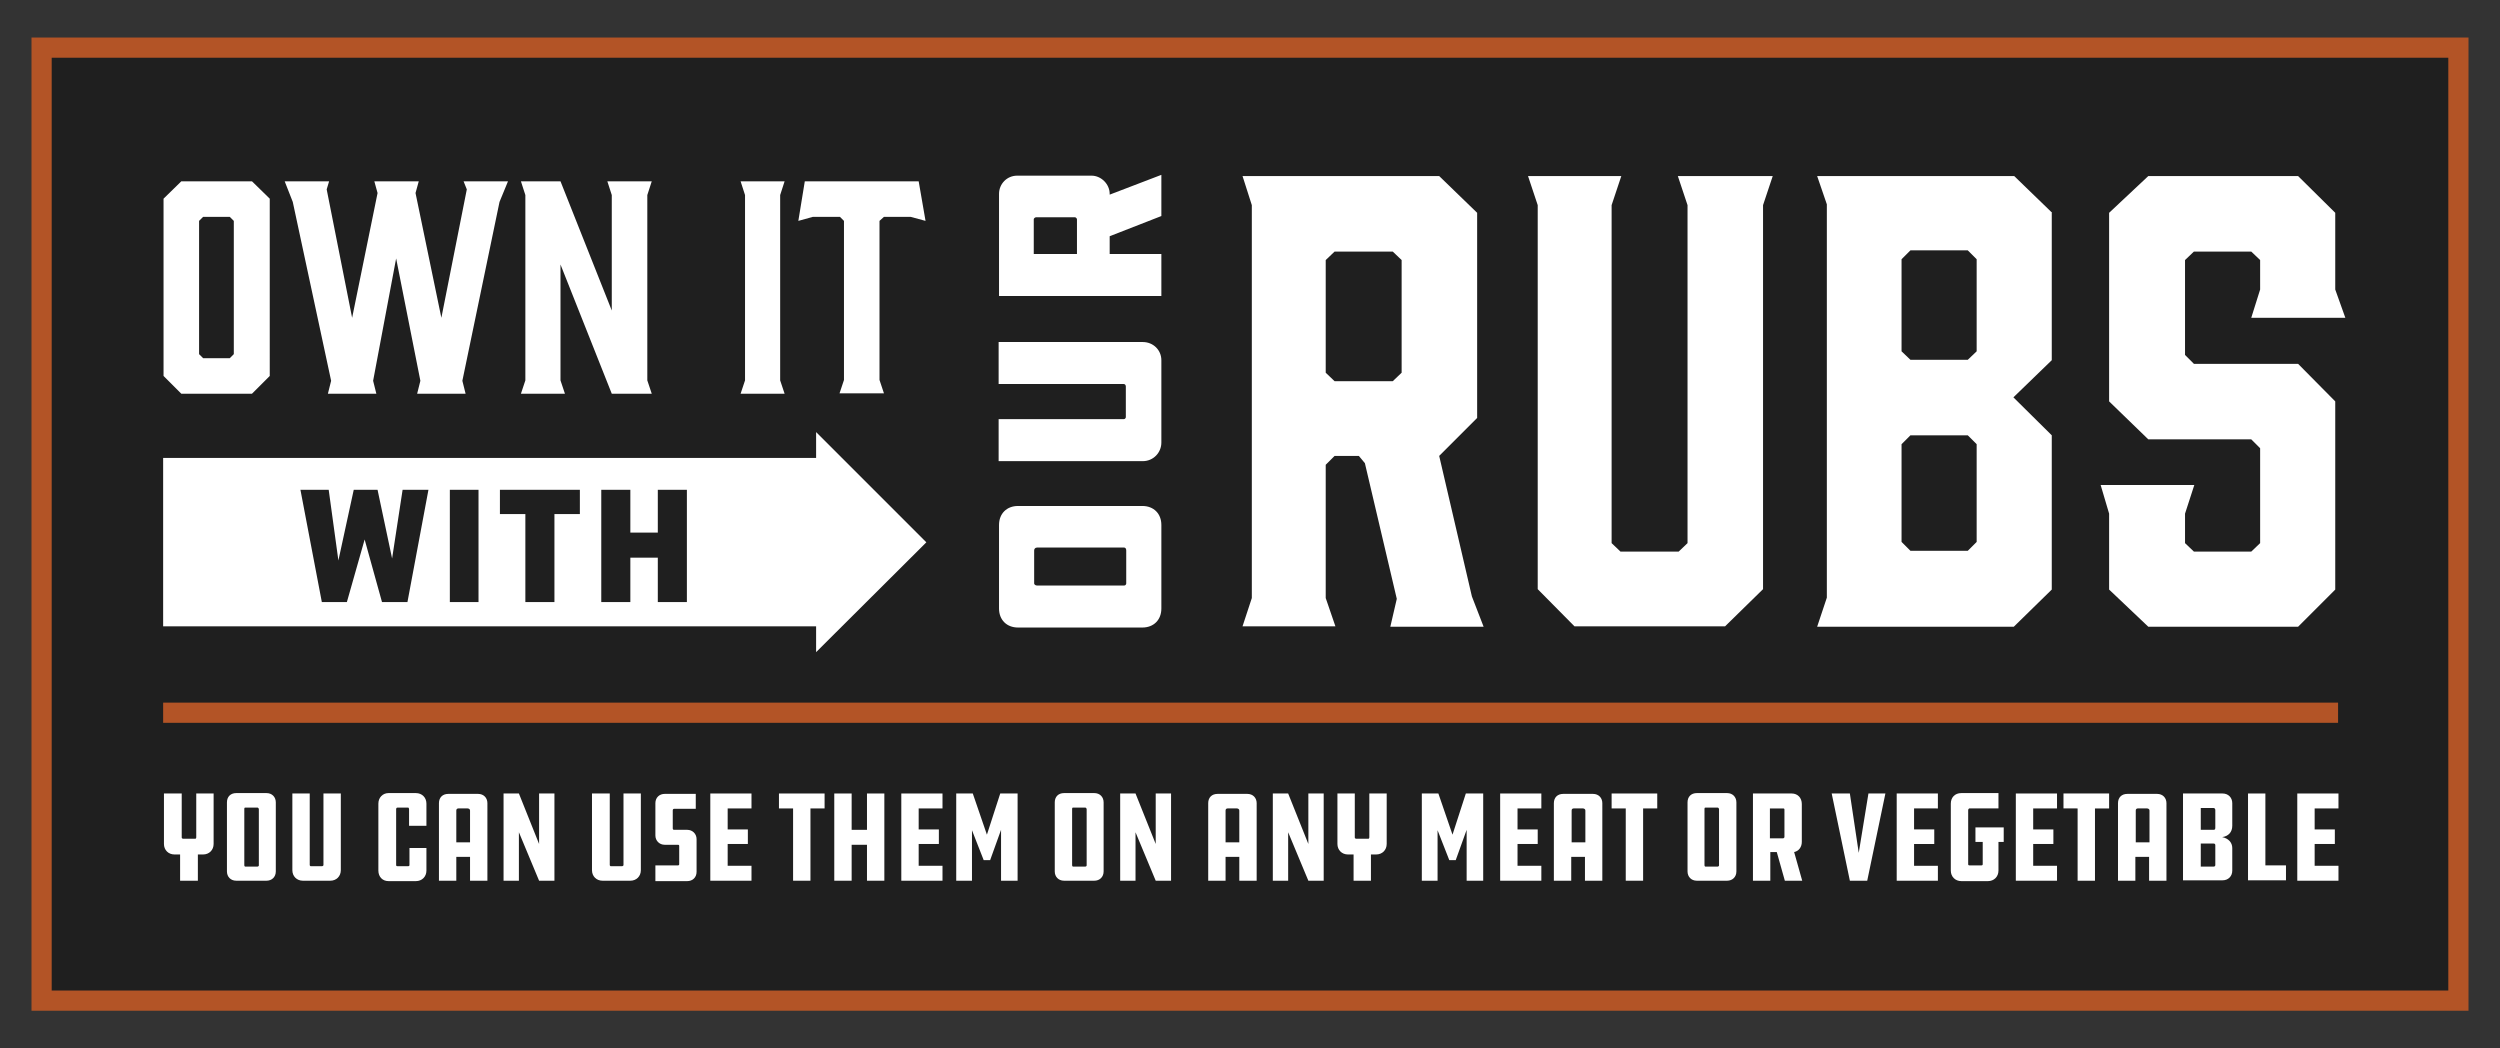
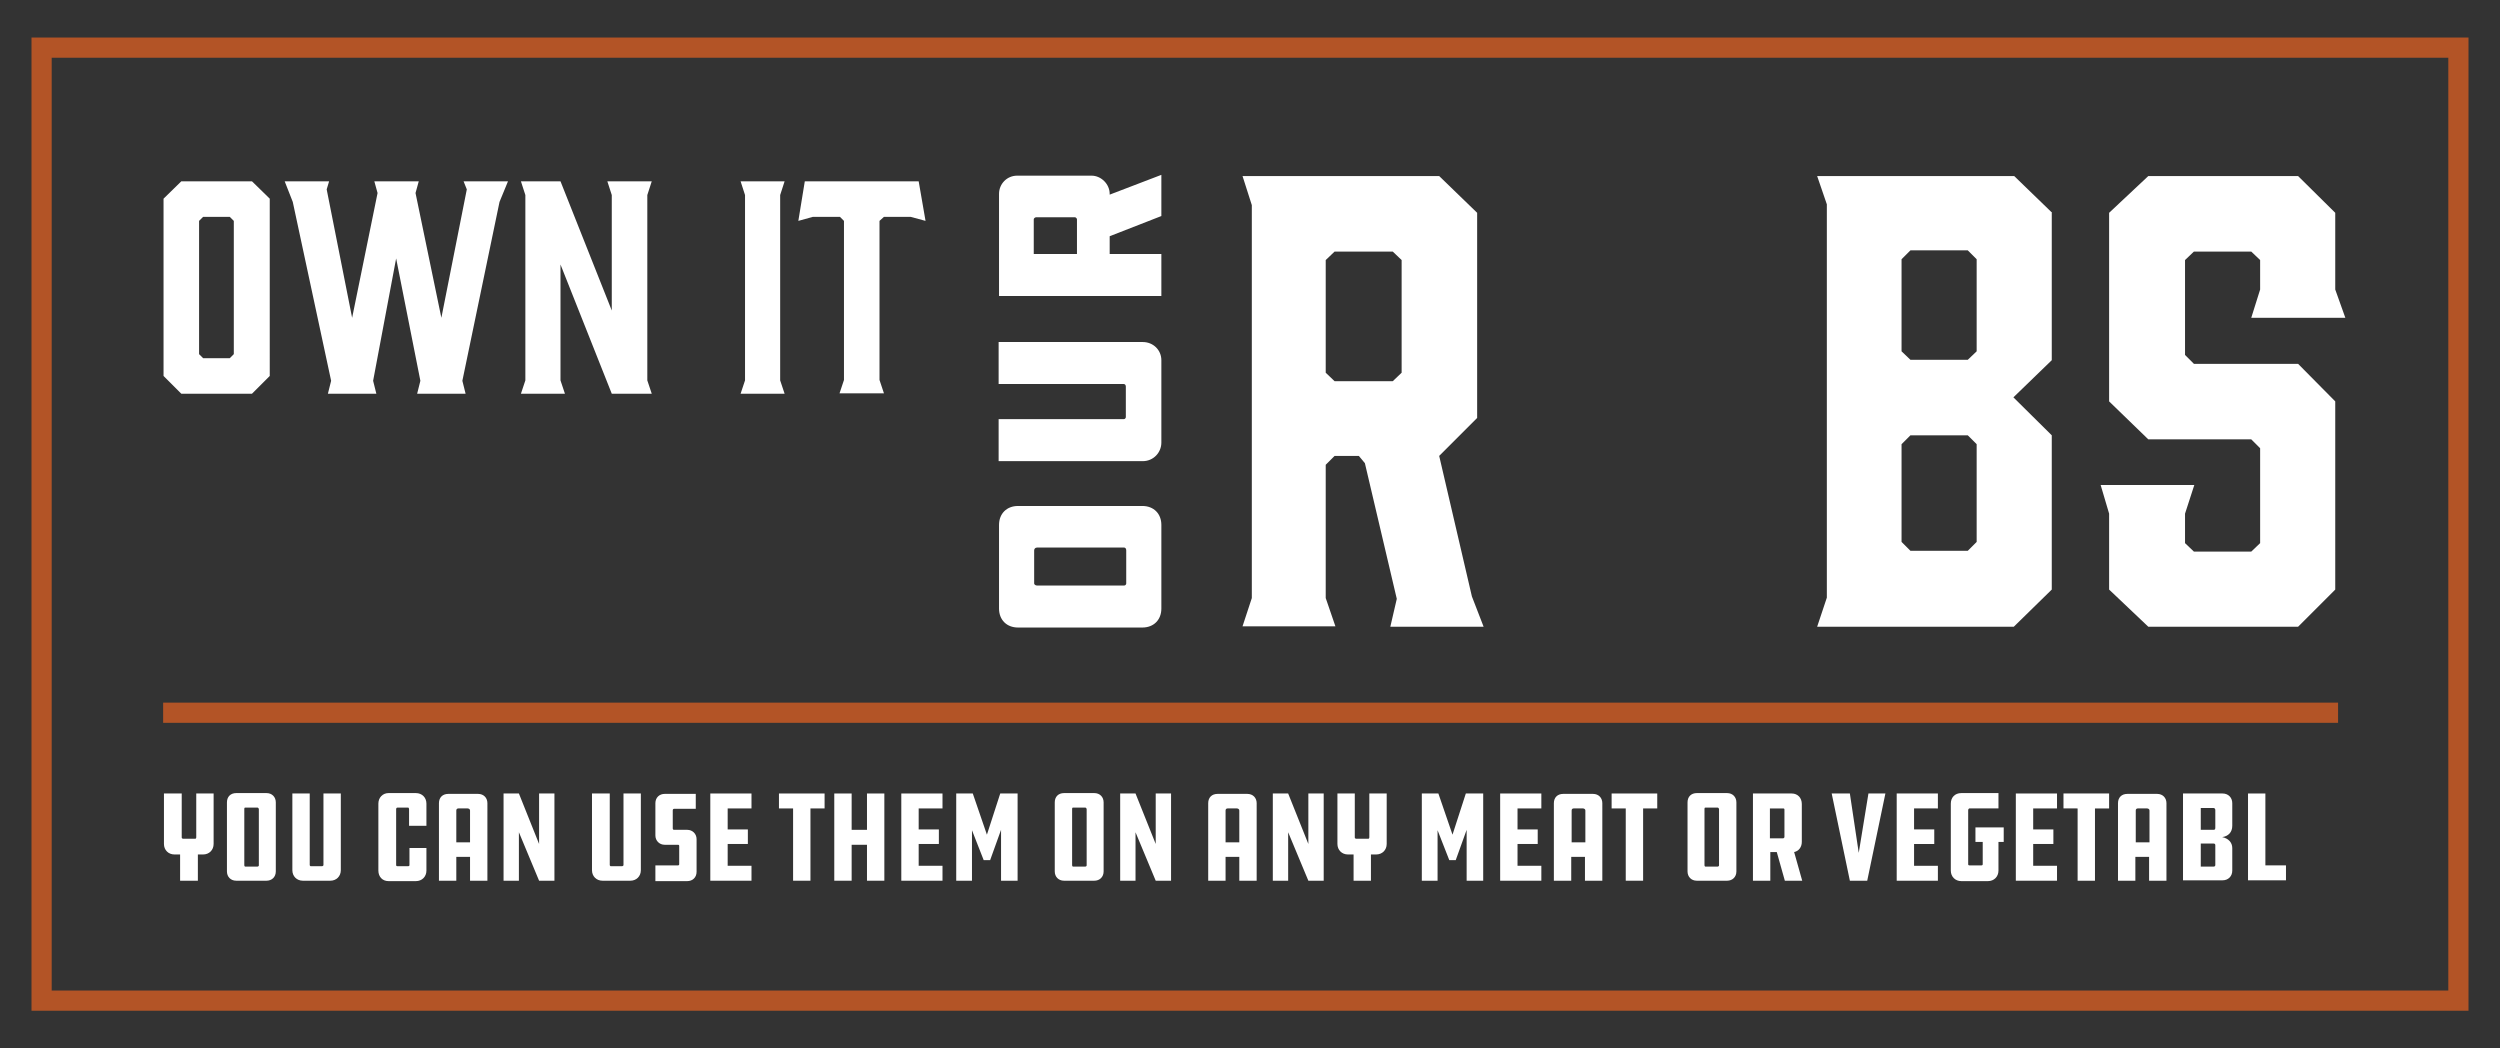
<svg xmlns="http://www.w3.org/2000/svg" id="Layer_1" x="0px" y="0px" viewBox="0 0 619.1 259.6" style="enable-background:new 0 0 619.1 259.6;" xml:space="preserve">
  <rect x="0" y="0" width="619.1" height="259.6" fill="#333333" stroke="none" />
  <style type="text/css">
	.st0{fill:#FFFFFF;}
	.st1{fill:#B35426;}
	.st2{opacity:0.5;}
	.st3{fill:#B23528;}
	.st4{fill:#C0782A;}
	.st5{fill:#D3943B;}
	.st6{fill:#9F2822;}
	.st7{fill:none;stroke:#B35426;stroke-width:3;stroke-miterlimit:10;}
	.st8{fill:url(#SVGID_3_);}
	.st9{fill:none;stroke:#FFFFFF;stroke-width:2;stroke-miterlimit:10;}
	.st10{fill:none;stroke:#B35426;stroke-width:2;stroke-miterlimit:10;}
	.st11{fill:url(#SVGID_10_);}
	.st12{fill:#953700;}
	.st13{fill:none;stroke:#FFFFFF;stroke-width:3;stroke-miterlimit:10;}
	.st14{fill:#606060;}
	.st15{fill:none;stroke:#FFFFFF;stroke-width:5;stroke-miterlimit:10;}
	.st16{opacity:0.4;}
	.st17{fill:none;stroke:#B35426;stroke-width:5;stroke-miterlimit:10;}
	.st18{fill:#202020;}
</style>
  <g>
-     <rect x="10.3" y="11.8" class="st16" width="598.5" height="236" />
    <g>
      <g>
        <g>
          <path class="st0" d="M62.4,44.9H44.9l-4.4,4.3v43.9l4.4,4.4h17.5l4.4-4.4V49.2L62.4,44.9z M57.9,87.7l-1,1h-6.6l-1-1v-33l1-1      h6.6l1,1V87.7z" />
          <path class="st0" d="M125.8,44.9h-11l0.8,2l-6.3,31.8l-6.4-30.9l0.8-2.9h-11l0.8,2.9l-6.3,30.9l-6.3-31.8l0.6-2H70.5l2,5.1      L82,94.3l-0.8,3.2h12l-0.8-3.2L98.1,64l6,30.3l-0.8,3.2h12l-0.8-3.2l9.2-44.3L125.8,44.9z" />
          <path class="st0" d="M160.3,48.3l1.1-3.4h-11l1.1,3.4v28.6l-12.7-32H129l1.1,3.4v45.9l-1.1,3.3h10.9l-1.1-3.3V65.5l12.7,32h9.9      l-1.1-3.3V48.3z" />
          <path class="st0" d="M193.2,48.3l1.1-3.4h-10.9l1.1,3.4v45.9l-1.1,3.3h10.9l-1.1-3.3V48.3z" />
          <path class="st0" d="M218.9,53.7h6.6l3.7,1l-1.7-9.8h-28.2l-1.6,9.8l3.6-1h6.7l1,1v39.4l-1.1,3.3h11l-1.1-3.3V54.7L218.9,53.7z" />
        </g>
        <g>
          <path class="st0" d="M367.4,155.2l-2.9-7.5l-8.1-34.8l9.4-9.4V52.7l-9.4-9.1h-48.7l2.3,7.2v97.3l-2.3,7h23l-2.4-7v-33l2.2-2.2h6      l1.5,1.8l7.9,33.6l-1.6,6.9H367.4z M344.9,94.4h-14.4l-2.2-2.1V64.4l2.2-2.1h14.4l2.2,2.1v27.9L344.9,94.4z" />
-           <path class="st0" d="M415.5,43.6l2.4,7.2v83.7l-2.2,2.1h-14.4l-2.2-2.1V50.8l2.4-7.2h-23.1l2.4,7.2v95.1l9.1,9.2h37.3l9.4-9.2      V50.8l2.4-7.2H415.5z" />
          <path class="st0" d="M508.2,52.7l-9.4-9.1H450l2.4,7V148l-2.4,7.2h48.7l9.4-9.2v-38.2l-9.5-9.4l9.5-9.2V52.7z M489.5,134.2      l-2.2,2.2h-14.2l-2.2-2.2V110l2.2-2.2h14.2l2.2,2.2V134.2z M489.5,87l-2.2,2.1h-14.2l-2.2-2.1V64.2l2.2-2.2h14.2l2.2,2.2V87z" />
          <path class="st0" d="M543.3,90.1l-2.2-2.2V64.4l2.2-2.1h14.2l2.2,2.1v7.3l-2.2,7h23.3l-2.5-7V52.7l-9.2-9.1H532l-9.7,9.1v46.7      l9.7,9.4h25.5l2.2,2.2v23.5l-2.2,2.1h-14.2l-2.2-2.1v-7.3l2.3-7.1h-23.2l2.1,7.1v18.8l9.7,9.2h37.1l9.2-9.2V99.4l-9.2-9.3H543.3      z" />
        </g>
-         <path class="st0" d="M229.4,134.3L202.1,107v6.4H40.4v41.7h161.7v6.4L229.4,134.3z M100.9,149.1h-6.3l-4.3-15.5l-4.4,15.5h-6.2     l-5.3-27.8h7l2.4,17.5l3.8-17.5h5.9l3.6,17l2.6-17h6.4L100.9,149.1z M118.5,149.1h-7.1v-27.8h7.1V149.1z M143.6,127.3h-6.3v21.8     h-7.2v-21.8h-6.3v-6h19.8V127.3z M170.1,149.1h-7.2v-11h-6.8v11h-7.2v-27.8h7.2v10.6h6.8v-10.6h7.2V149.1z" />
      </g>
      <g>
        <path class="st0" d="M282.9,125.3h-30.8c-2.8,0-4.7,1.9-4.7,4.7v20.7c0,2.8,1.9,4.7,4.7,4.7h30.8c2.8,0,4.7-1.9,4.7-4.7V130     C287.6,127.2,285.7,125.3,282.9,125.3z M278.9,144.5c0,0.2-0.2,0.5-0.5,0.5h-21.6c-0.4,0-0.7-0.3-0.7-0.5v-8.2     c0-0.4,0.3-0.7,0.7-0.7h21.6c0.3,0,0.5,0.3,0.5,0.7V144.5z" />
        <path class="st0" d="M283,84.7h-35.7v10.4h31c0.3,0,0.5,0.3,0.5,0.6v7.6c0,0.2-0.2,0.5-0.5,0.5h-31v10.4H283     c2.6,0,4.6-2.1,4.6-4.6V89.2C287.6,86.7,285.6,84.7,283,84.7z" />
        <path class="st0" d="M287.6,53.5V43.3l-12.8,4.9V48c0-2.4-2.1-4.5-4.5-4.5h-18.4c-2.6,0-4.5,2.1-4.5,4.5v25.3h40.2V62.9h-12.8     v-4.4L287.6,53.5z M266.7,62.9H256v-8.6c0-0.2,0.3-0.5,0.6-0.5h9.6c0.2,0,0.5,0.3,0.5,0.5V62.9z" />
      </g>
      <rect x="40.4" y="174" class="st1" width="538.6" height="5" />
    </g>
    <path class="st1" d="M611.3,250.3H7.8V9.3h603.5V250.3z M12.8,245.3h593.5v-231H12.8V245.3z" />
    <g>
      <path class="st0" d="M44.6,218.1v-6.5h-1.4c-1.5,0-2.6-1.1-2.6-2.6v-12.5H45v10.9c0,0.2,0.2,0.3,0.3,0.3h3.1    c0.1,0,0.2-0.2,0.2-0.3v-10.9h4.3V209c0,1.5-1.1,2.6-2.6,2.6h-1.3v6.5H44.6z" />
      <path class="st0" d="M66,196.4c1.4,0,2.3,1,2.3,2.3v17.1c0,1.4-1,2.3-2.3,2.3h-7.5c-1.4,0-2.3-1-2.3-2.3v-17.1    c0-1.4,0.9-2.3,2.3-2.3H66z M64.1,200.4c0-0.2-0.2-0.4-0.3-0.4h-3.1c-0.2,0-0.2,0.2-0.2,0.4v13.9c0,0.1,0.1,0.3,0.2,0.3h3.1    c0.1,0,0.3-0.1,0.3-0.3V200.4z" />
      <path class="st0" d="M76.7,196.5v17.7c0,0.2,0.2,0.3,0.2,0.3h2.9c0.1,0,0.3-0.1,0.3-0.3v-17.7h4.3v19c0,1.5-1.1,2.6-2.6,2.6H75    c-1.5,0-2.6-1.1-2.6-2.6v-19H76.7z" />
      <path class="st0" d="M105.6,210v5.6c0,1.5-1.1,2.6-2.6,2.6h-6.8c-1.5,0-2.5-1.1-2.5-2.6V199c0-1.5,1.1-2.6,2.5-2.6h6.8    c1.5,0,2.6,1.1,2.6,2.6v5.5h-4.3v-4.1c0-0.2-0.1-0.4-0.2-0.4h-2.7c-0.2,0-0.3,0.2-0.3,0.4v13.8c0,0.2,0.1,0.3,0.3,0.3h2.7    c0.2,0,0.3-0.1,0.3-0.3V210H105.6z" />
      <path class="st0" d="M120.7,218.1h-4.3v-5.9H113v5.9h-4.3v-19.2c0-1.4,0.9-2.3,2.3-2.3h7.4c1.4,0,2.3,1,2.3,2.3V218.1z     M116.4,208.6v-7.9c0-0.3-0.3-0.5-0.6-0.5h-2.3c-0.3,0-0.5,0.2-0.5,0.5v7.9H116.4z" />
      <path class="st0" d="M128.5,206.1v12h-3.8v-21.6h3.8l5,12.5v-12.5h3.8v21.6h-3.8L128.5,206.1z" />
      <path class="st0" d="M151,196.5v17.7c0,0.2,0.2,0.3,0.2,0.3h2.9c0.1,0,0.3-0.1,0.3-0.3v-17.7h4.3v19c0,1.5-1.1,2.6-2.6,2.6h-6.9    c-1.5,0-2.6-1.1-2.6-2.6v-19H151z" />
      <path class="st0" d="M162.3,214.3h5.6c0.2,0,0.3-0.1,0.3-0.3v-4.5c0-0.2-0.1-0.3-0.3-0.3h-3.3c-1.3,0-2.3-1-2.3-2.3v-8    c0-1.4,1-2.3,2.3-2.3h7.7v3.7h-5.4c-0.2,0-0.3,0.2-0.3,0.4v4.5c0,0.1,0.1,0.3,0.3,0.3h3.3c1.3,0,2.3,1,2.3,2.3v8.1    c0,1.4-1,2.3-2.3,2.3h-7.9V214.3z" />
      <path class="st0" d="M175.9,196.5h10.2v3.7h-5.9v5.2h5v3.6h-5v5.4h5.9v3.7h-10.2V196.5z" />
      <path class="st0" d="M204.2,196.5v3.7h-3.5v17.9h-4.3v-17.9h-3.5v-3.7H204.2z" />
      <path class="st0" d="M219,218.1h-4.3v-8.9h-3.8v8.9h-4.3v-21.6h4.3v9h3.8v-9h4.3V218.1z" />
      <path class="st0" d="M223.2,196.5h10.2v3.7h-5.9v5.2h5v3.6h-5v5.4h5.9v3.7h-10.2V196.5z" />
      <path class="st0" d="M240.7,205.6v12.5h-3.9v-21.6h4.1l3.5,10.2l3.3-10.2h4.3v21.6h-4.1v-12.6l-2.7,7.5h-1.6L240.7,205.6z" />
      <path class="st0" d="M271,196.4c1.4,0,2.3,1,2.3,2.3v17.1c0,1.4-1,2.3-2.3,2.3h-7.5c-1.4,0-2.3-1-2.3-2.3v-17.1    c0-1.4,0.9-2.3,2.3-2.3H271z M269.1,200.4c0-0.2-0.2-0.4-0.3-0.4h-3.1c-0.2,0-0.2,0.2-0.2,0.4v13.9c0,0.1,0.1,0.3,0.2,0.3h3.1    c0.1,0,0.3-0.1,0.3-0.3V200.4z" />
      <path class="st0" d="M281.2,206.1v12h-3.8v-21.6h3.8l5,12.5v-12.5h3.8v21.6h-3.8L281.2,206.1z" />
      <path class="st0" d="M311.2,218.1h-4.3v-5.9h-3.4v5.9h-4.3v-19.2c0-1.4,0.9-2.3,2.3-2.3h7.4c1.4,0,2.3,1,2.3,2.3V218.1z     M306.9,208.6v-7.9c0-0.3-0.3-0.5-0.6-0.5H304c-0.3,0-0.5,0.2-0.5,0.5v7.9H306.9z" />
      <path class="st0" d="M319,206.1v12h-3.8v-21.6h3.8l5,12.5v-12.5h3.8v21.6H324L319,206.1z" />
      <path class="st0" d="M335.2,218.1v-6.5h-1.4c-1.5,0-2.6-1.1-2.6-2.6v-12.5h4.3v10.9c0,0.2,0.2,0.3,0.3,0.3h3.1    c0.1,0,0.2-0.2,0.2-0.3v-10.9h4.3V209c0,1.5-1.1,2.6-2.6,2.6h-1.3v6.5H335.2z" />
      <path class="st0" d="M356,205.6v12.5h-3.9v-21.6h4.1l3.5,10.2l3.3-10.2h4.3v21.6h-4.1v-12.6l-2.7,7.5h-1.6L356,205.6z" />
      <path class="st0" d="M371.5,196.5h10.2v3.7h-5.9v5.2h5v3.6h-5v5.4h5.9v3.7h-10.2V196.5z" />
      <path class="st0" d="M396.8,218.1h-4.3v-5.9h-3.4v5.9h-4.3v-19.2c0-1.4,0.9-2.3,2.3-2.3h7.4c1.4,0,2.3,1,2.3,2.3V218.1z     M392.6,208.6v-7.9c0-0.3-0.3-0.5-0.6-0.5h-2.3c-0.3,0-0.5,0.2-0.5,0.5v7.9H392.6z" />
      <path class="st0" d="M410.4,196.5v3.7h-3.5v17.9h-4.3v-17.9h-3.5v-3.7H410.4z" />
      <path class="st0" d="M427.7,196.4c1.4,0,2.3,1,2.3,2.3v17.1c0,1.4-1,2.3-2.3,2.3h-7.5c-1.4,0-2.3-1-2.3-2.3v-17.1    c0-1.4,0.9-2.3,2.3-2.3H427.7z M425.7,200.4c0-0.2-0.2-0.4-0.3-0.4h-3.1c-0.2,0-0.2,0.2-0.2,0.4v13.9c0,0.1,0.1,0.3,0.2,0.3h3.1    c0.1,0,0.3-0.1,0.3-0.3V200.4z" />
      <path class="st0" d="M443.7,196.5c1.5,0,2.5,1.1,2.5,2.6v9.4c0,1.3-0.8,2.3-1.9,2.5l2,7.1H442L440,211h-1.6v7.1h-4.3v-21.6H443.7z     M441.9,200.5c0-0.2-0.1-0.3-0.3-0.3h-3.3v7.4h3.3c0.1,0,0.3-0.2,0.3-0.3V200.5z" />
      <path class="st0" d="M466.9,196.5l-4.5,21.6h-4.3l-4.5-21.6h4.5l2.2,14.7l2.4-14.7H466.9z" />
      <path class="st0" d="M469.7,196.5h10.2v3.7H474v5.2h5v3.6h-5v5.4h5.9v3.7h-10.2V196.5z" />
      <path class="st0" d="M489.1,204.9h7.1v3.6h-1.3v7.1c0,1.5-1.1,2.6-2.6,2.6h-6.6c-1.5,0-2.6-1.1-2.6-2.6V199c0-1.5,1-2.6,2.6-2.6    h9.2v3.8h-7.2c-0.1,0-0.3,0.2-0.3,0.4V214c0,0.2,0.1,0.3,0.3,0.3h3c0.2,0,0.3-0.1,0.3-0.3v-5.5h-1.8V204.9z" />
      <path class="st0" d="M499.2,196.5h10.2v3.7h-5.9v5.2h5v3.6h-5v5.4h5.9v3.7h-10.2V196.5z" />
      <path class="st0" d="M522.3,196.5v3.7h-3.5v17.9h-4.3v-17.9H511v-3.7H522.3z" />
      <path class="st0" d="M536.5,218.1h-4.3v-5.9h-3.4v5.9h-4.3v-19.2c0-1.4,0.9-2.3,2.3-2.3h7.4c1.4,0,2.3,1,2.3,2.3V218.1z     M532.3,208.6v-7.9c0-0.3-0.3-0.5-0.6-0.5h-2.3c-0.3,0-0.5,0.2-0.5,0.5v7.9H532.3z" />
      <path class="st0" d="M540.6,218.1v-21.6h9.8c1.4,0,2.4,1,2.4,2.4v5.6c0,1.6-1,2.6-2.5,2.8c1.5,0.3,2.5,1.3,2.5,2.7v5.6    c0,1.4-1,2.4-2.4,2.4H540.6z M548.6,200.6c0-0.3-0.2-0.5-0.4-0.5h-3.2v5.4h3.2c0.3,0,0.4-0.2,0.4-0.5V200.6z M548.6,209.3    c0-0.3-0.2-0.4-0.4-0.4h-3.2v5.7h3.2c0.3,0,0.4-0.2,0.4-0.4V209.3z" />
      <path class="st0" d="M556.7,196.5h4.3v17.8h5.1v3.7h-9.4V196.5z" />
-       <path class="st0" d="M568.9,196.5h10.2v3.7h-5.9v5.2h5v3.6h-5v5.4h5.9v3.7h-10.2V196.5z" />
    </g>
  </g>
</svg>